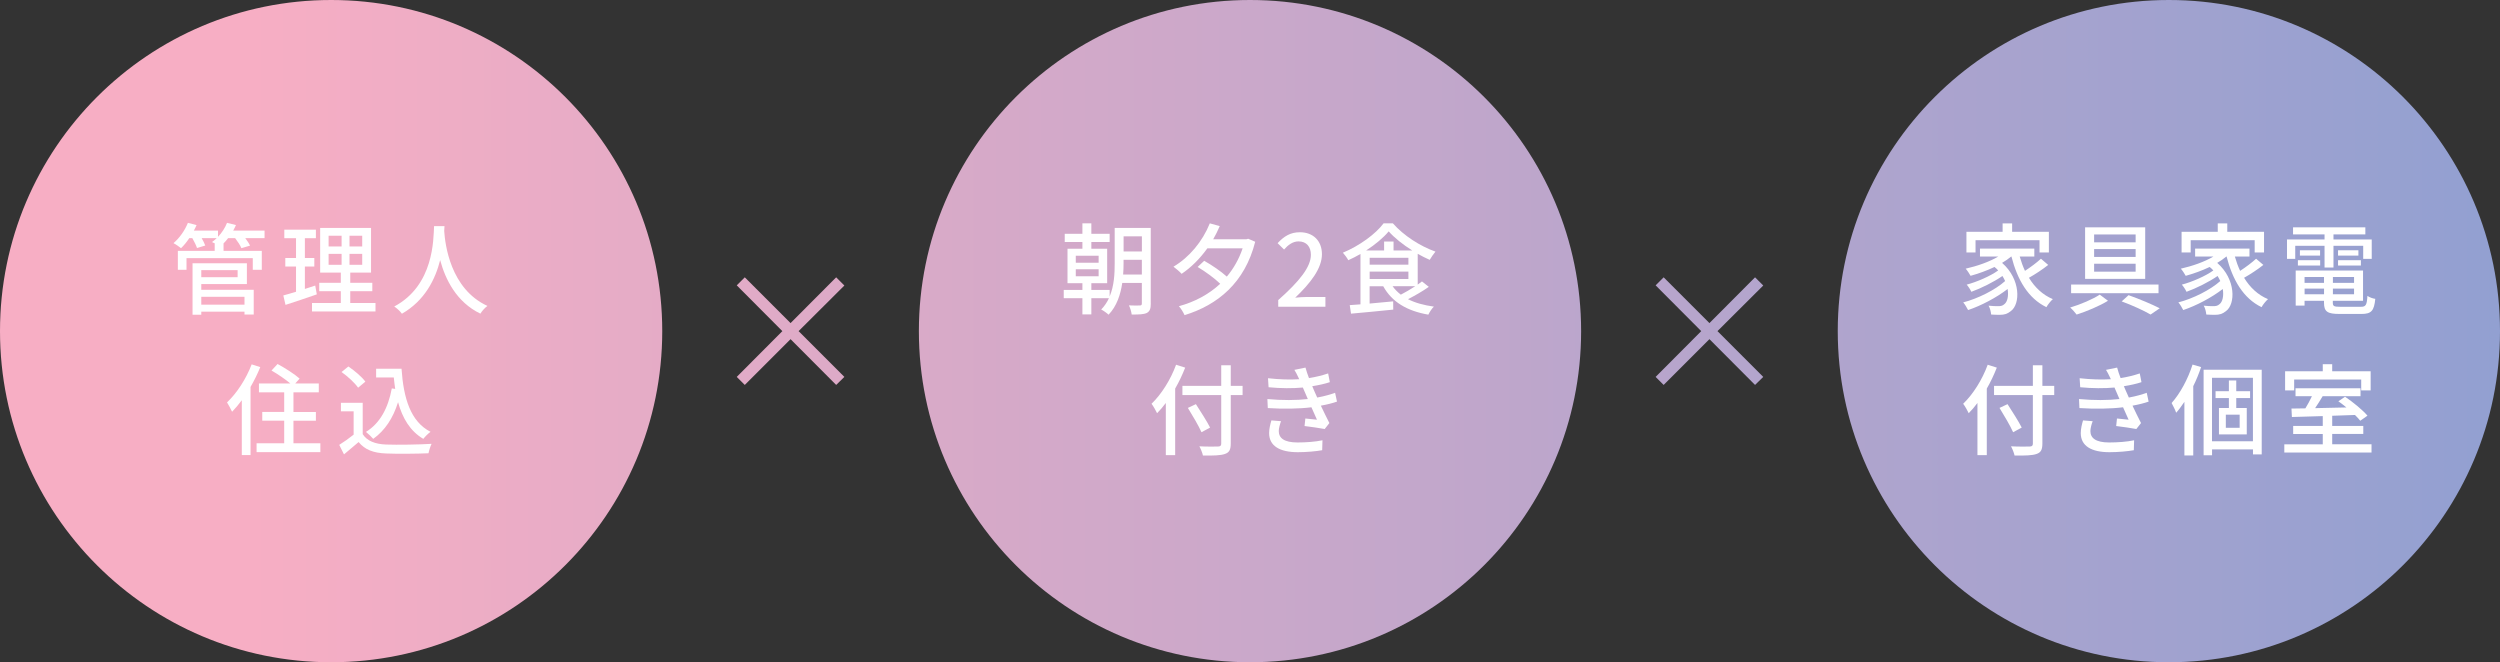
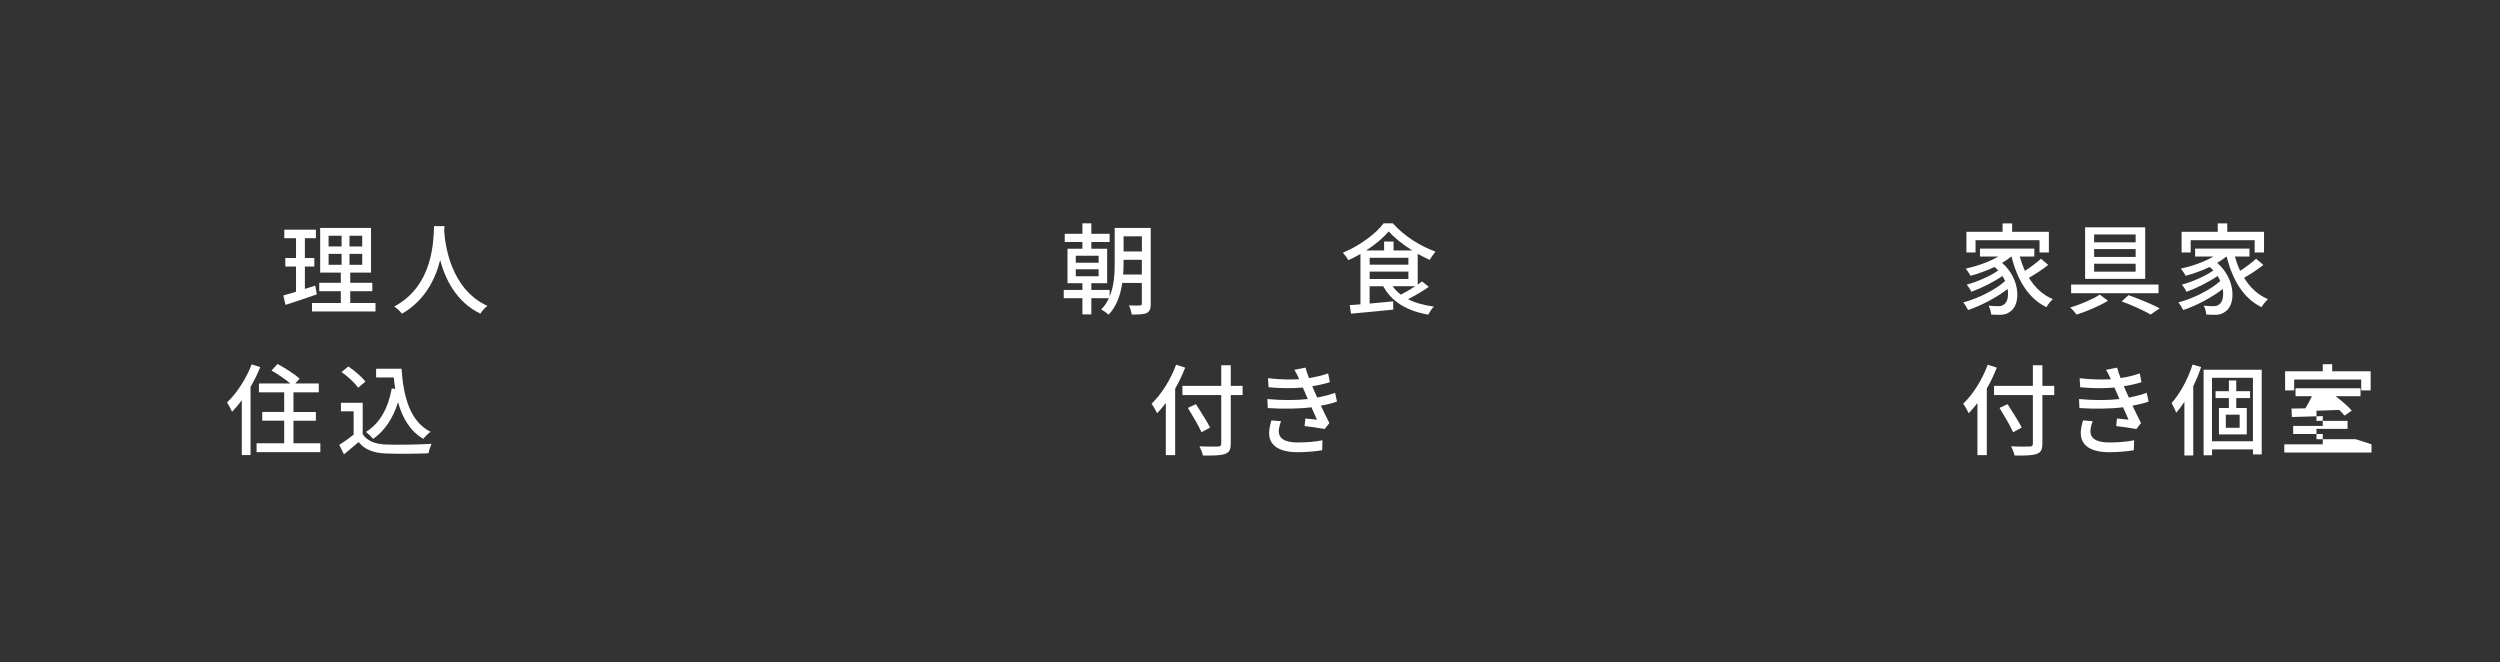
<svg xmlns="http://www.w3.org/2000/svg" id="_レイヤー_2" data-name="レイヤー 2" viewBox="0 0 604 160">
  <rect x="0" y="0" width="604" height="160" fill="#333333" stroke="none" />
  <defs>
    <style>
      .cls-1 {
        fill: #fff;
        stroke-width: 0px;
      }

      .cls-2 {
        fill: url(#linear-gradient);
      }
    </style>
    <linearGradient id="linear-gradient" x1="0" y1="80" x2="604" y2="80" gradientTransform="translate(604) rotate(-180) scale(1 -1)" gradientUnits="userSpaceOnUse">
      <stop offset="0" stop-color="#92a0d1" />
      <stop offset=".9" stop-color="#f7aec4" />
    </linearGradient>
  </defs>
  <g id="_1" data-name="1">
    <g>
-       <path class="cls-2" d="M524,0c44.18,0,80,35.82,80,80s-35.82,80-80,80-80-35.82-80-80S479.82,0,524,0ZM222,80c0,44.18,35.82,80,80,80s80-35.82,80-80S346.18,0,302,0s-80,35.82-80,80ZM0,80c0,44.18,35.82,80,80,80s80-35.82,80-80S124.18,0,80,0,0,35.82,0,80ZM411.02,80l-11.02,11.06,1.94,1.94,11.06-11.06,11.02,11.06,1.98-1.94-11.06-11.06,11.06-11.02-1.98-1.98-11.02,11.06-11.06-11.06-1.94,1.94,11.02,11.06ZM189.02,80l-11.02,11.06,1.94,1.94,11.06-11.06,11.02,11.06,1.98-1.94-11.06-11.06,11.06-11.02-1.98-1.98-11.02,11.06-11.06-11.06-1.94,1.94,11.02,11.06Z" />
      <g>
-         <path class="cls-1" d="M63.92,57.54h-4.66c.46.62.91,1.27,1.15,1.8l-2.09.62c-.24-.65-.89-1.61-1.51-2.42h-1.7c-.36.48-.74.91-1.15,1.32h.05v1.75h9.24v4.58h-2.18v-2.83h-16.01v2.83h-2.09v-4.58h8.9v-1.75h.12c-.29-.14-.55-.29-.77-.38.38-.26.77-.6,1.13-.94h-3.62c.36.65.7,1.3.86,1.78l-1.99.6c-.19-.62-.67-1.56-1.13-2.38h-.74c-.62.94-1.32,1.78-1.99,2.42-.43-.36-1.3-.94-1.82-1.22,1.42-1.2,2.74-3.05,3.48-4.9l2.09.55c-.19.43-.41.89-.65,1.32h5.83v1.51c.94-.98,1.7-2.16,2.18-3.38l2.16.53c-.19.46-.43.91-.67,1.34h7.58v1.82ZM48.63,70.02h12.67v5.98h-2.23v-.7h-10.44v.74h-2.11v-12.43h13.13v5.02h-11.02v1.39ZM48.63,65.27v1.7h8.78v-1.7h-8.78ZM48.63,71.7v1.9h10.44v-1.9h-10.44Z" />
        <path class="cls-1" d="M76.54,71.12c-2.62.91-5.4,1.85-7.56,2.54l-.53-2.28c.86-.24,1.92-.53,3.07-.89v-6.1h-2.59v-2.06h2.59v-4.78h-2.83v-2.06h7.63v2.06h-2.66v4.78h2.28v2.06h-2.28v5.42c.82-.26,1.68-.53,2.5-.82l.38,2.11ZM90.72,73.21v2.04h-15.34v-2.04h6.96v-2.86h-5.21v-2.02h5.21v-2.47h-4.99v-10.8h12.29v10.8h-5.02v2.47h5.33v2.02h-5.33v2.86h6.1ZM79.39,59.55h3.14v-2.59h-3.14v2.59ZM79.39,63.97h3.14v-2.64h-3.14v2.64ZM87.51,56.96h-3.07v2.59h3.07v-2.59ZM87.51,61.33h-3.07v2.64h3.07v-2.64Z" />
        <path class="cls-1" d="M107.39,54.63c-.02.34-.02.74-.07,1.18.22,3.19,1.46,13.97,10.44,18.1-.7.53-1.34,1.27-1.7,1.87-5.81-2.81-8.47-8.3-9.72-12.94-1.15,4.58-3.67,9.77-9.24,12.96-.41-.58-1.13-1.27-1.85-1.75,9.6-5.11,9.46-16.25,9.62-19.42h2.52Z" />
        <path class="cls-1" d="M62.88,88.7c-.65,1.61-1.46,3.24-2.35,4.78v16.47h-2.11v-13.25c-.77,1.03-1.56,1.97-2.35,2.78-.22-.5-.86-1.7-1.22-2.26,2.35-2.21,4.61-5.66,5.95-9.19l2.09.67ZM77.4,107.09v2.14h-15.41v-2.14h6.67v-5.45h-5.3v-2.11h5.3v-4.75h-6.1v-2.14h7.58c-1.2-1.01-3.05-2.26-4.54-3.12l1.46-1.58c1.78.96,4.15,2.47,5.33,3.53l-1.06,1.18h5.69v2.14h-6.12v4.75h5.42v2.11h-5.42v5.45h6.48Z" />
        <path class="cls-1" d="M87.62,104.88c1.06,1.66,3.02,2.42,5.66,2.52,2.66.1,7.99.02,10.99-.17-.26.53-.62,1.58-.74,2.28-2.71.12-7.54.17-10.27.05-3.05-.12-5.11-.91-6.62-2.76-1.13.98-2.28,1.94-3.53,2.98l-1.15-2.3c1.08-.67,2.35-1.56,3.48-2.47v-5.64h-3.07v-2.06h5.26v7.58ZM86.52,93.67c-.77-1.13-2.5-2.74-4.01-3.79l1.66-1.34c1.49,1.03,3.29,2.52,4.1,3.67l-1.75,1.46ZM97.01,89.09c.48,7.08,2.16,12.77,7.01,15.24-.53.36-1.32,1.15-1.75,1.7-3.17-1.87-5.02-4.97-6.1-8.86-1.22,3.89-3.17,6.84-6,8.86-.36-.43-1.22-1.27-1.75-1.68,3.41-2.11,5.35-5.76,6.24-10.51l.82.12c-.14-.89-.24-1.82-.34-2.76h-4.27v-2.11h6.14Z" />
      </g>
      <g>
        <path class="cls-1" d="M278.03,73.35c0,1.2-.22,1.85-.96,2.26-.77.36-1.87.38-3.65.38-.07-.6-.36-1.61-.67-2.21,1.15.05,2.3.05,2.64.02.34,0,.48-.12.48-.46v-4.99h-4.73c-.41,2.78-1.32,5.62-3.31,7.68-.36-.36-1.27-1.01-1.78-1.25.79-.82,1.42-1.75,1.87-2.74h-4.25v3.91h-2.16v-3.91h-4.51v-1.99h4.51v-1.63h-3.6v-8.33h3.6v-1.63h-4.27v-1.97h4.27v-2.54h2.16v2.54h4.42v1.97h-4.42v1.63h3.82v8.33h-3.82v1.63h4.42v1.58c1.1-2.62,1.22-5.54,1.22-8.02v-8.54h8.71v18.27ZM259.91,63.47h5.52v-1.68h-5.52v1.68ZM259.91,66.75h5.52v-1.7h-5.52v1.7ZM275.87,66.32v-3.55h-4.42v.86c0,.84-.02,1.75-.1,2.69h4.51ZM271.46,57.1v3.65h4.42v-3.65h-4.42Z" />
-         <path class="cls-1" d="M303.26,58.4c-2.5,9.91-9.05,15.27-17.07,17.74-.29-.65-.89-1.66-1.37-2.16,3.72-1.01,7.18-2.81,9.98-5.42-1.34-1.32-3.58-2.95-5.45-4.06l1.58-1.49c1.85,1.03,4.06,2.54,5.47,3.82,1.61-1.92,2.93-4.2,3.82-6.84h-8.52c-1.8,2.52-3.94,4.63-6.22,6.17-.41-.48-1.42-1.32-1.97-1.73,3.82-2.26,7.01-6.07,8.78-10.47l2.4.67c-.46,1.1-1.01,2.16-1.58,3.17h8.04l.41-.12,1.68.72Z" />
-         <path class="cls-1" d="M308.81,72.51c5.21-4.61,7.9-8.04,7.9-10.95,0-1.92-1.03-3.24-3-3.24-1.39,0-2.54.89-3.48,1.97l-1.56-1.54c1.51-1.63,3.07-2.64,5.38-2.64,3.24,0,5.33,2.11,5.33,5.3,0,3.41-2.71,6.94-6.46,10.51.91-.1,2.02-.17,2.88-.17h4.42v2.35h-11.4v-1.61Z" />
        <path class="cls-1" d="M345.21,69.3c-1.51,1.06-3.38,2.14-5.04,2.98,1.73.89,3.84,1.46,6.26,1.8-.48.43-1.06,1.34-1.34,1.94-5.16-.89-8.81-3.07-10.9-6.86h-3.29v4.18c1.8-.17,3.77-.34,5.69-.53l.02,1.99c-3.65.38-7.49.74-10.2.98l-.31-2.06c.77-.05,1.63-.12,2.59-.19v-12.17c-.96.55-1.97,1.08-2.95,1.51-.24-.5-.84-1.32-1.3-1.82,4.01-1.66,7.94-4.54,9.84-7.1h2.23c2.62,2.98,6.62,5.54,10.3,6.84-.48.58-1.03,1.37-1.39,1.99-.94-.41-1.92-.91-2.9-1.46v7.44c.38-.26.72-.53,1.03-.77l1.66,1.32ZM341.2,60.51c-2.23-1.39-4.32-3.05-5.69-4.61-1.25,1.51-3.22,3.17-5.45,4.61h4.34v-2.16h2.28v2.16h4.51ZM330.91,63.95h9.36v-1.66h-9.36v1.66ZM330.91,67.4h9.36v-1.78h-9.36v1.78ZM336.45,69.15c.55.77,1.22,1.44,1.99,2.04,1.13-.58,2.38-1.32,3.48-2.04h-5.47Z" />
        <path class="cls-1" d="M286.34,88.82c-.67,1.7-1.49,3.46-2.42,5.06v16.08h-2.26v-12.6c-.67.91-1.39,1.75-2.11,2.47-.24-.53-.91-1.73-1.34-2.28,2.38-2.28,4.61-5.81,5.93-9.43l2.21.7ZM300.21,95.45h-2.86v11.71c0,1.56-.41,2.18-1.42,2.52-1.01.36-2.69.41-5.3.38-.12-.62-.53-1.63-.86-2.23,1.94.1,3.94.07,4.51.05.55-.02.77-.19.77-.72v-11.71h-9.38v-2.23h9.38v-4.97h2.3v4.97h2.86v2.23ZM290.28,104.43c-.65-1.49-2.14-4.01-3.29-5.88l1.94-.91c1.15,1.8,2.71,4.22,3.43,5.66l-2.09,1.13Z" />
        <path class="cls-1" d="M323.01,97.03c-1.01.36-2.35.7-3.89.98.67,1.39,1.39,2.93,2.06,4.2l-1.13,1.44c-1.25-.24-3.34-.53-4.87-.72l.19-1.82c1.08.12,2.11.22,2.81.29-.41-.91-.86-1.97-1.34-3-3,.38-6.86.43-10.54.19l-.1-2.18c3.6.34,6.98.31,9.77,0l-.65-1.51c-.19-.43-.38-.86-.55-1.27-2.38.22-5.35.22-8.28-.07l-.14-2.18c2.78.31,5.3.38,7.54.24l-.19-.41c-.38-.82-.62-1.27-.98-1.85l2.69-.55c.19.77.5,1.63.84,2.54,1.63-.26,3.22-.65,4.63-1.13l.41,2.11c-1.22.41-2.66.72-4.25.98l.43,1.01c.19.43.46,1.03.77,1.73,1.85-.34,3.26-.77,4.32-1.15l.46,2.14ZM309.5,101.76c-.29.74-.55,1.78-.55,2.38,0,1.68,1.27,2.76,4.54,2.76,2.06,0,4.34-.17,6.02-.53l-.07,2.4c-1.39.26-3.77.48-5.88.48-4.34,0-6.94-1.49-6.94-4.61,0-1.03.29-2.21.55-3.07l2.33.19Z" />
      </g>
      <g>
        <path class="cls-1" d="M494.87,63.99c-1.39,1.1-3.17,2.28-4.68,3.12,1.42,2.33,3.34,4.15,5.78,5.16-.53.46-1.22,1.32-1.56,1.94-4.42-2.14-7.01-6.62-8.45-12.24h-.05c-.65.55-1.42,1.08-2.21,1.54,4.54,3.96,4.44,9.98,2.11,11.66-.84.67-1.54.89-2.69.89-.6,0-1.32-.02-2.06-.07-.05-.6-.24-1.49-.62-2.14.86.1,1.66.12,2.23.12.62,0,1.13-.05,1.58-.48.72-.53,1.08-1.97.79-3.67-2.62,2.04-6.38,4.03-9.55,5.09-.29-.53-.74-1.37-1.18-1.85,3.53-.91,7.75-3.02,10.13-5.16-.19-.41-.41-.82-.65-1.22-2.04,1.42-5.11,2.95-7.51,3.82-.24-.53-.72-1.27-1.13-1.73,2.47-.65,5.78-2.09,7.61-3.43-.26-.29-.55-.58-.89-.84-1.85.89-3.89,1.61-5.78,2.14-.22-.41-.82-1.34-1.18-1.73,2.74-.62,5.69-1.63,7.87-2.93h-4.42v-1.92h13.13v1.92h-3.53c.34,1.2.77,2.38,1.27,3.46,1.37-.89,2.88-2.02,3.86-2.93l1.75,1.49ZM477.3,60.99h-2.21v-4.99h8.74v-2.02h2.3v2.02h8.88v4.99h-2.26v-2.95h-15.46v2.95Z" />
        <path class="cls-1" d="M509.3,72.66c-2.06,1.27-5.16,2.57-7.59,3.34-.36-.48-1.03-1.25-1.56-1.7,2.45-.72,5.54-2.04,7.15-3.12l1.99,1.49ZM521.5,68.75v2.09h-21.12v-2.09h21.12ZM518.28,54.92v12.46h-14.52v-12.46h14.52ZM505.94,58.54h10.03v-1.9h-10.03v1.9ZM505.94,62.07h10.03v-1.9h-10.03v1.9ZM505.94,65.63h10.03v-1.92h-10.03v1.92ZM514.25,71.31c2.71.96,5.71,2.23,7.54,3.17l-2.21,1.51c-1.61-.94-4.37-2.21-6.98-3.17l1.66-1.51Z" />
        <path class="cls-1" d="M546.85,63.99c-1.39,1.1-3.17,2.28-4.68,3.12,1.42,2.33,3.34,4.15,5.78,5.16-.53.46-1.22,1.32-1.56,1.94-4.42-2.14-7.01-6.62-8.45-12.24h-.05c-.65.55-1.42,1.08-2.21,1.54,4.54,3.96,4.44,9.98,2.11,11.66-.84.67-1.54.89-2.69.89-.6,0-1.32-.02-2.06-.07-.05-.6-.24-1.49-.62-2.14.86.1,1.66.12,2.23.12.62,0,1.13-.05,1.58-.48.72-.53,1.08-1.97.79-3.67-2.62,2.04-6.38,4.03-9.55,5.09-.29-.53-.74-1.37-1.18-1.85,3.53-.91,7.75-3.02,10.13-5.16-.19-.41-.41-.82-.65-1.22-2.04,1.42-5.11,2.95-7.51,3.82-.24-.53-.72-1.27-1.13-1.73,2.47-.65,5.78-2.09,7.61-3.43-.26-.29-.55-.58-.89-.84-1.85.89-3.89,1.61-5.78,2.14-.22-.41-.82-1.34-1.18-1.73,2.74-.62,5.69-1.63,7.87-2.93h-4.42v-1.92h13.13v1.92h-3.53c.34,1.2.77,2.38,1.27,3.46,1.37-.89,2.88-2.02,3.86-2.93l1.75,1.49ZM529.28,60.99h-2.21v-4.99h8.74v-2.02h2.3v2.02h8.88v4.99h-2.26v-2.95h-15.46v2.95Z" />
-         <path class="cls-1" d="M561.61,59.38h-7.08v3.17h-1.99v-4.7h9.07v-1.22h-7.61v-1.7h17.47v1.7h-7.7v1.22h9.24v4.7h-2.06v-3.17h-7.18v5.26h-2.16v-5.26ZM570.39,74.12c1.2,0,1.44-.41,1.58-2.64.46.34,1.3.65,1.9.72-.29,2.9-.94,3.65-3.36,3.65h-5.26c-2.95,0-3.77-.55-3.77-2.71v-.46h-4.7v1.15h-2.14v-8.47h16.27v7.32h-7.3v.46c0,.84.29.98,1.78.98h4.99ZM555.17,62.86h5.38v1.3h-5.38v-1.3ZM560.53,60.46v1.3h-4.87v-1.3h4.87ZM556.78,66.92v1.42h4.7v-1.42h-4.7ZM561.49,71.1v-1.37h-4.7v1.37h4.7ZM568.74,66.92h-5.11v1.42h5.11v-1.42ZM568.74,71.1v-1.37h-5.11v1.37h5.11ZM569.79,60.46v1.3h-4.92v-1.3h4.92ZM564.87,62.86h5.52v1.3h-5.52v-1.3Z" />
        <path class="cls-1" d="M482.43,88.82c-.67,1.7-1.49,3.46-2.42,5.06v16.08h-2.26v-12.6c-.67.91-1.39,1.75-2.11,2.47-.24-.53-.91-1.73-1.34-2.28,2.38-2.28,4.61-5.81,5.93-9.43l2.21.7ZM496.3,95.45h-2.86v11.71c0,1.56-.41,2.18-1.42,2.52-1.01.36-2.69.41-5.3.38-.12-.62-.53-1.63-.86-2.23,1.94.1,3.94.07,4.51.05.55-.02.77-.19.77-.72v-11.71h-9.38v-2.23h9.38v-4.97h2.3v4.97h2.86v2.23ZM486.37,104.43c-.65-1.49-2.14-4.01-3.29-5.88l1.94-.91c1.15,1.8,2.71,4.22,3.43,5.66l-2.09,1.13Z" />
        <path class="cls-1" d="M519.1,97.03c-1.01.36-2.35.7-3.89.98.67,1.39,1.39,2.93,2.06,4.2l-1.13,1.44c-1.25-.24-3.34-.53-4.87-.72l.19-1.82c1.08.12,2.11.22,2.81.29-.41-.91-.86-1.97-1.34-3-3,.38-6.86.43-10.54.19l-.1-2.18c3.6.34,6.98.31,9.77,0l-.65-1.51c-.19-.43-.38-.86-.55-1.27-2.38.22-5.35.22-8.28-.07l-.14-2.18c2.78.31,5.3.38,7.54.24l-.19-.41c-.38-.82-.62-1.27-.98-1.85l2.69-.55c.19.77.5,1.63.84,2.54,1.63-.26,3.22-.65,4.63-1.13l.41,2.11c-1.22.41-2.66.72-4.25.98l.43,1.01c.19.43.46,1.03.77,1.73,1.85-.34,3.26-.77,4.32-1.15l.46,2.14ZM505.59,101.76c-.29.74-.55,1.78-.55,2.38,0,1.68,1.27,2.76,4.54,2.76,2.06,0,4.34-.17,6.02-.53l-.07,2.4c-1.39.26-3.77.48-5.88.48-4.34,0-6.94-1.49-6.94-4.61,0-1.03.29-2.21.55-3.07l2.33.19Z" />
        <path class="cls-1" d="M531.79,88.68c-.53,1.56-1.15,3.12-1.9,4.61v16.75h-2.14v-12.96c-.65.96-1.3,1.87-1.99,2.64-.17-.55-.77-1.78-1.1-2.35,2.04-2.28,3.94-5.76,5.06-9.29l2.06.6ZM546.43,89.33v20.45h-2.11v-1.2h-9.89v1.42h-2.04v-20.67h14.04ZM544.31,106.61v-15.34h-9.89v15.34h9.89ZM540.28,96.17v2.4h2.54v6.38h-6.72v-6.38h2.4v-2.4h-3.22v-1.66h3.22v-2.59h1.78v2.59h3.34v1.66h-3.34ZM541.1,100.18h-3.34v3.17h3.34v-3.17Z" />
-         <path class="cls-1" d="M572.96,107.35v1.99h-21.07v-1.99h9.29v-2.5h-7.15v-1.94h7.15v-2.38c-2.81.07-5.42.14-7.46.22l-.1-2.04c.98,0,2.14-.02,3.36-.05.55-.89,1.13-1.97,1.58-2.93h-3.96v-1.92h15.7v1.92h-9.15c-.58.96-1.2,1.99-1.82,2.88,2.38-.05,4.97-.12,7.56-.17-.65-.53-1.32-1.06-1.94-1.49l1.61-1.1c1.92,1.3,4.3,3.24,5.42,4.58l-1.75,1.22c-.31-.41-.77-.89-1.27-1.39-1.82.07-3.7.12-5.5.19v2.45h7.51v1.94h-7.51v2.5h9.5ZM554.26,94.32h-2.18v-4.63h9.1v-1.7h2.28v1.7h9.29v4.63h-2.28v-2.62h-16.2v2.62Z" />
+         <path class="cls-1" d="M572.96,107.35v1.99h-21.07v-1.99h9.29v-2.5h-7.15v-1.94h7.15v-2.38c-2.81.07-5.42.14-7.46.22l-.1-2.04c.98,0,2.14-.02,3.36-.05.55-.89,1.13-1.97,1.58-2.93h-3.96v-1.92h15.7v1.92h-9.15l1.61-1.1c1.92,1.3,4.3,3.24,5.42,4.58l-1.75,1.22c-.31-.41-.77-.89-1.27-1.39-1.82.07-3.7.12-5.5.19v2.45h7.51v1.94h-7.51v2.5h9.5ZM554.26,94.32h-2.18v-4.63h9.1v-1.7h2.28v1.7h9.29v4.63h-2.28v-2.62h-16.2v2.62Z" />
      </g>
    </g>
  </g>
</svg>